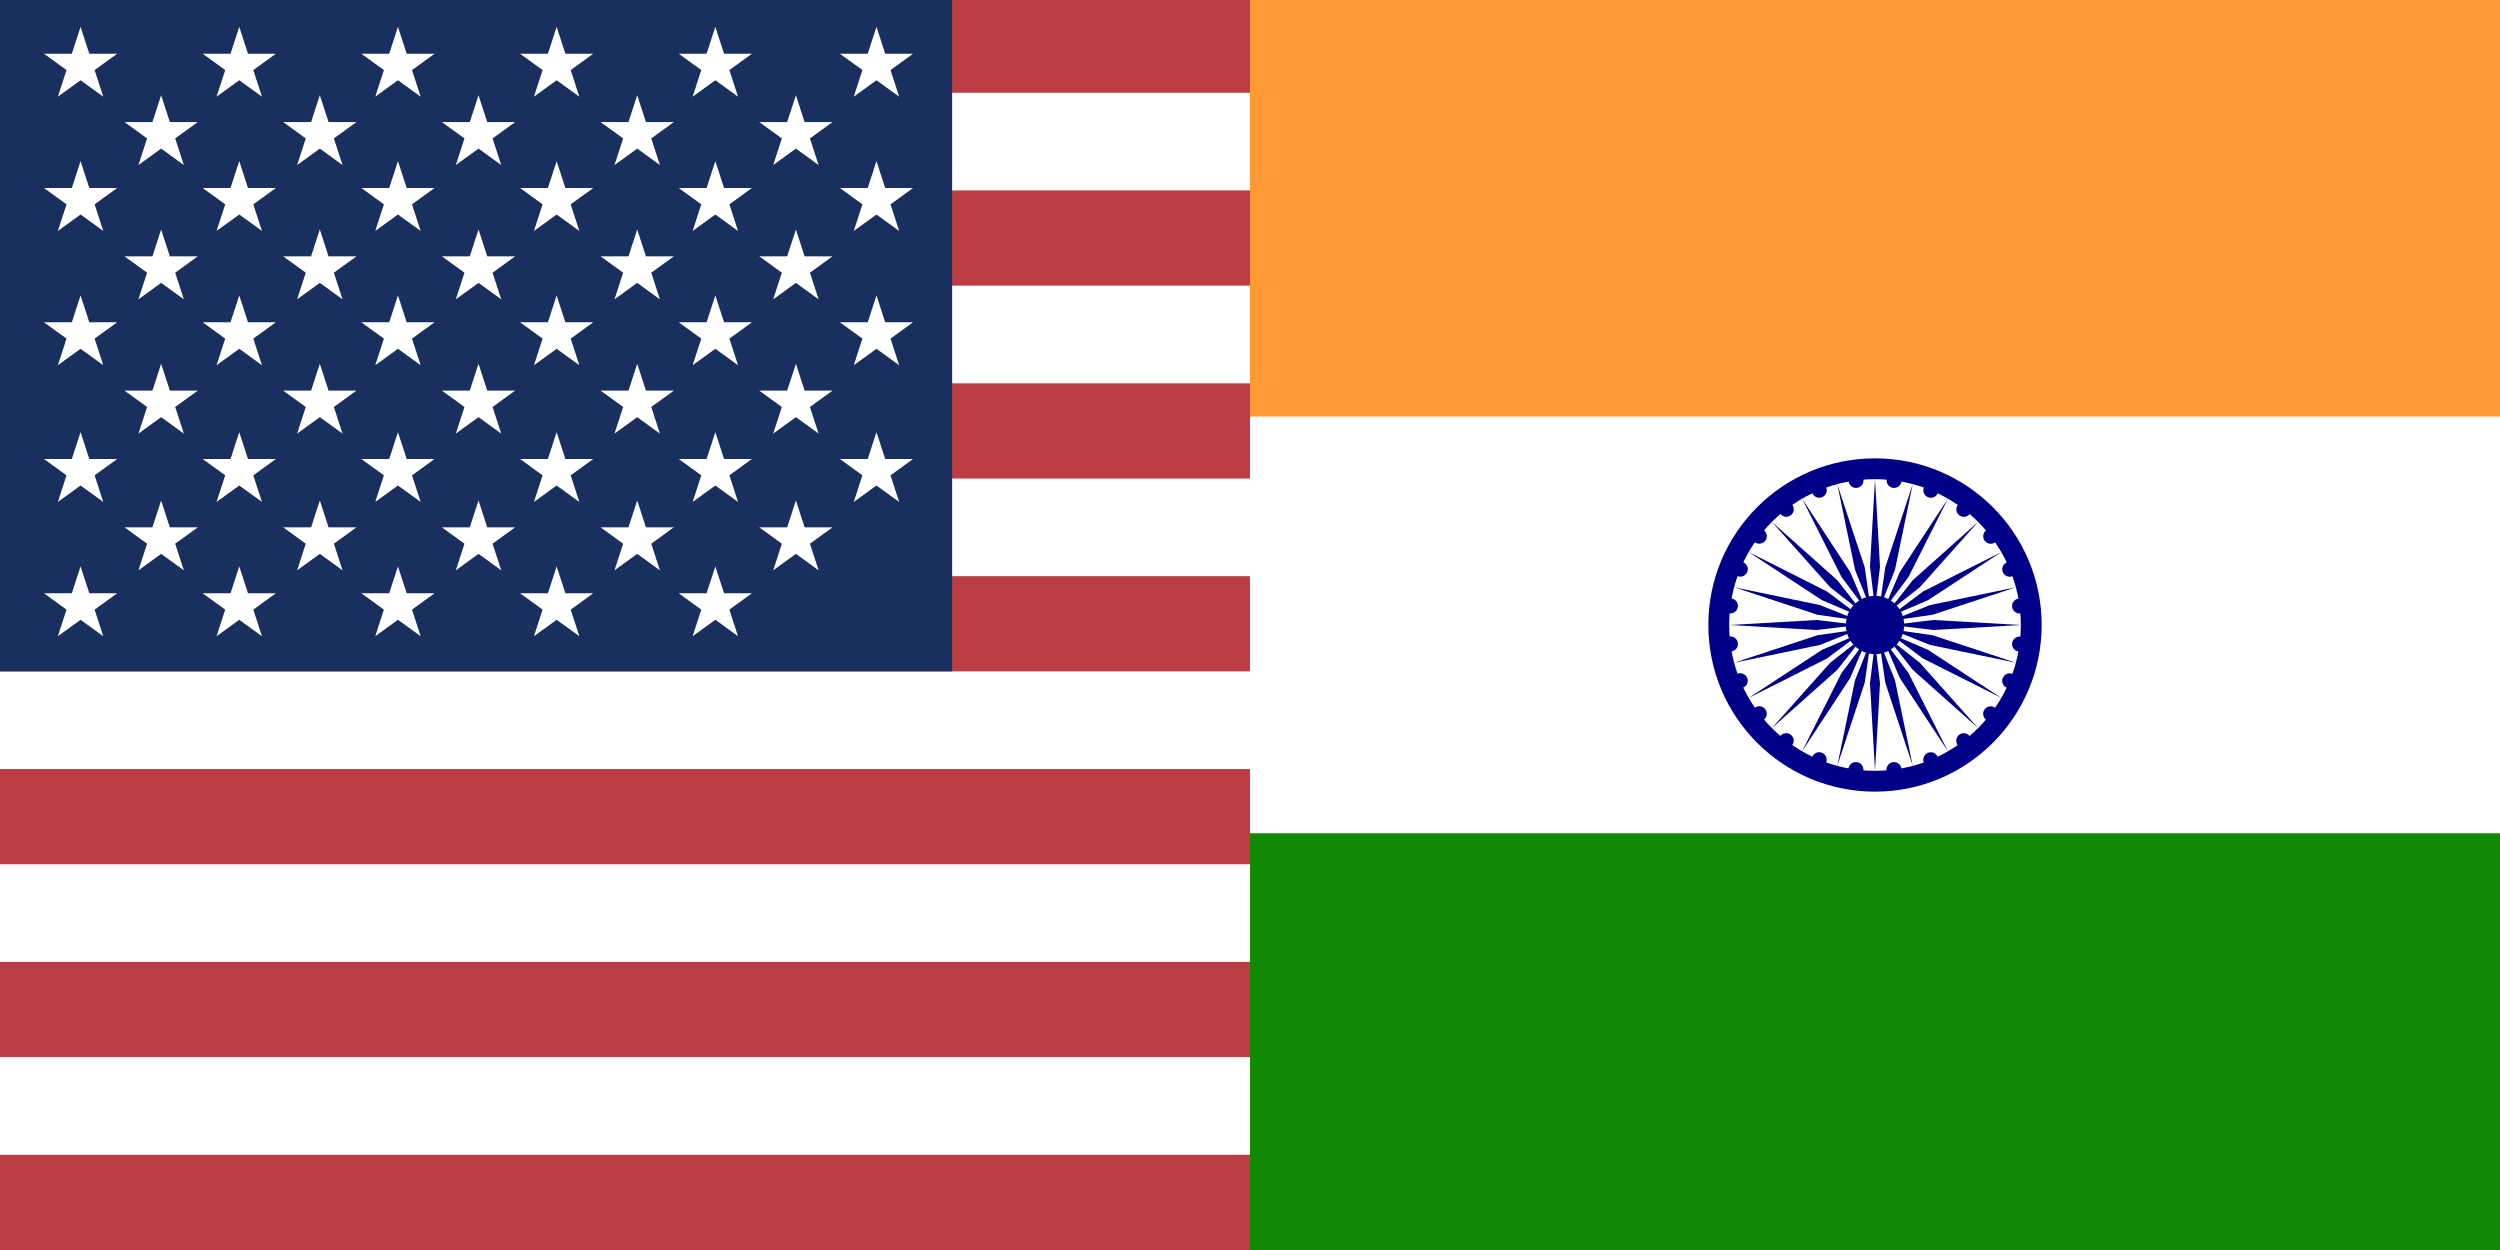
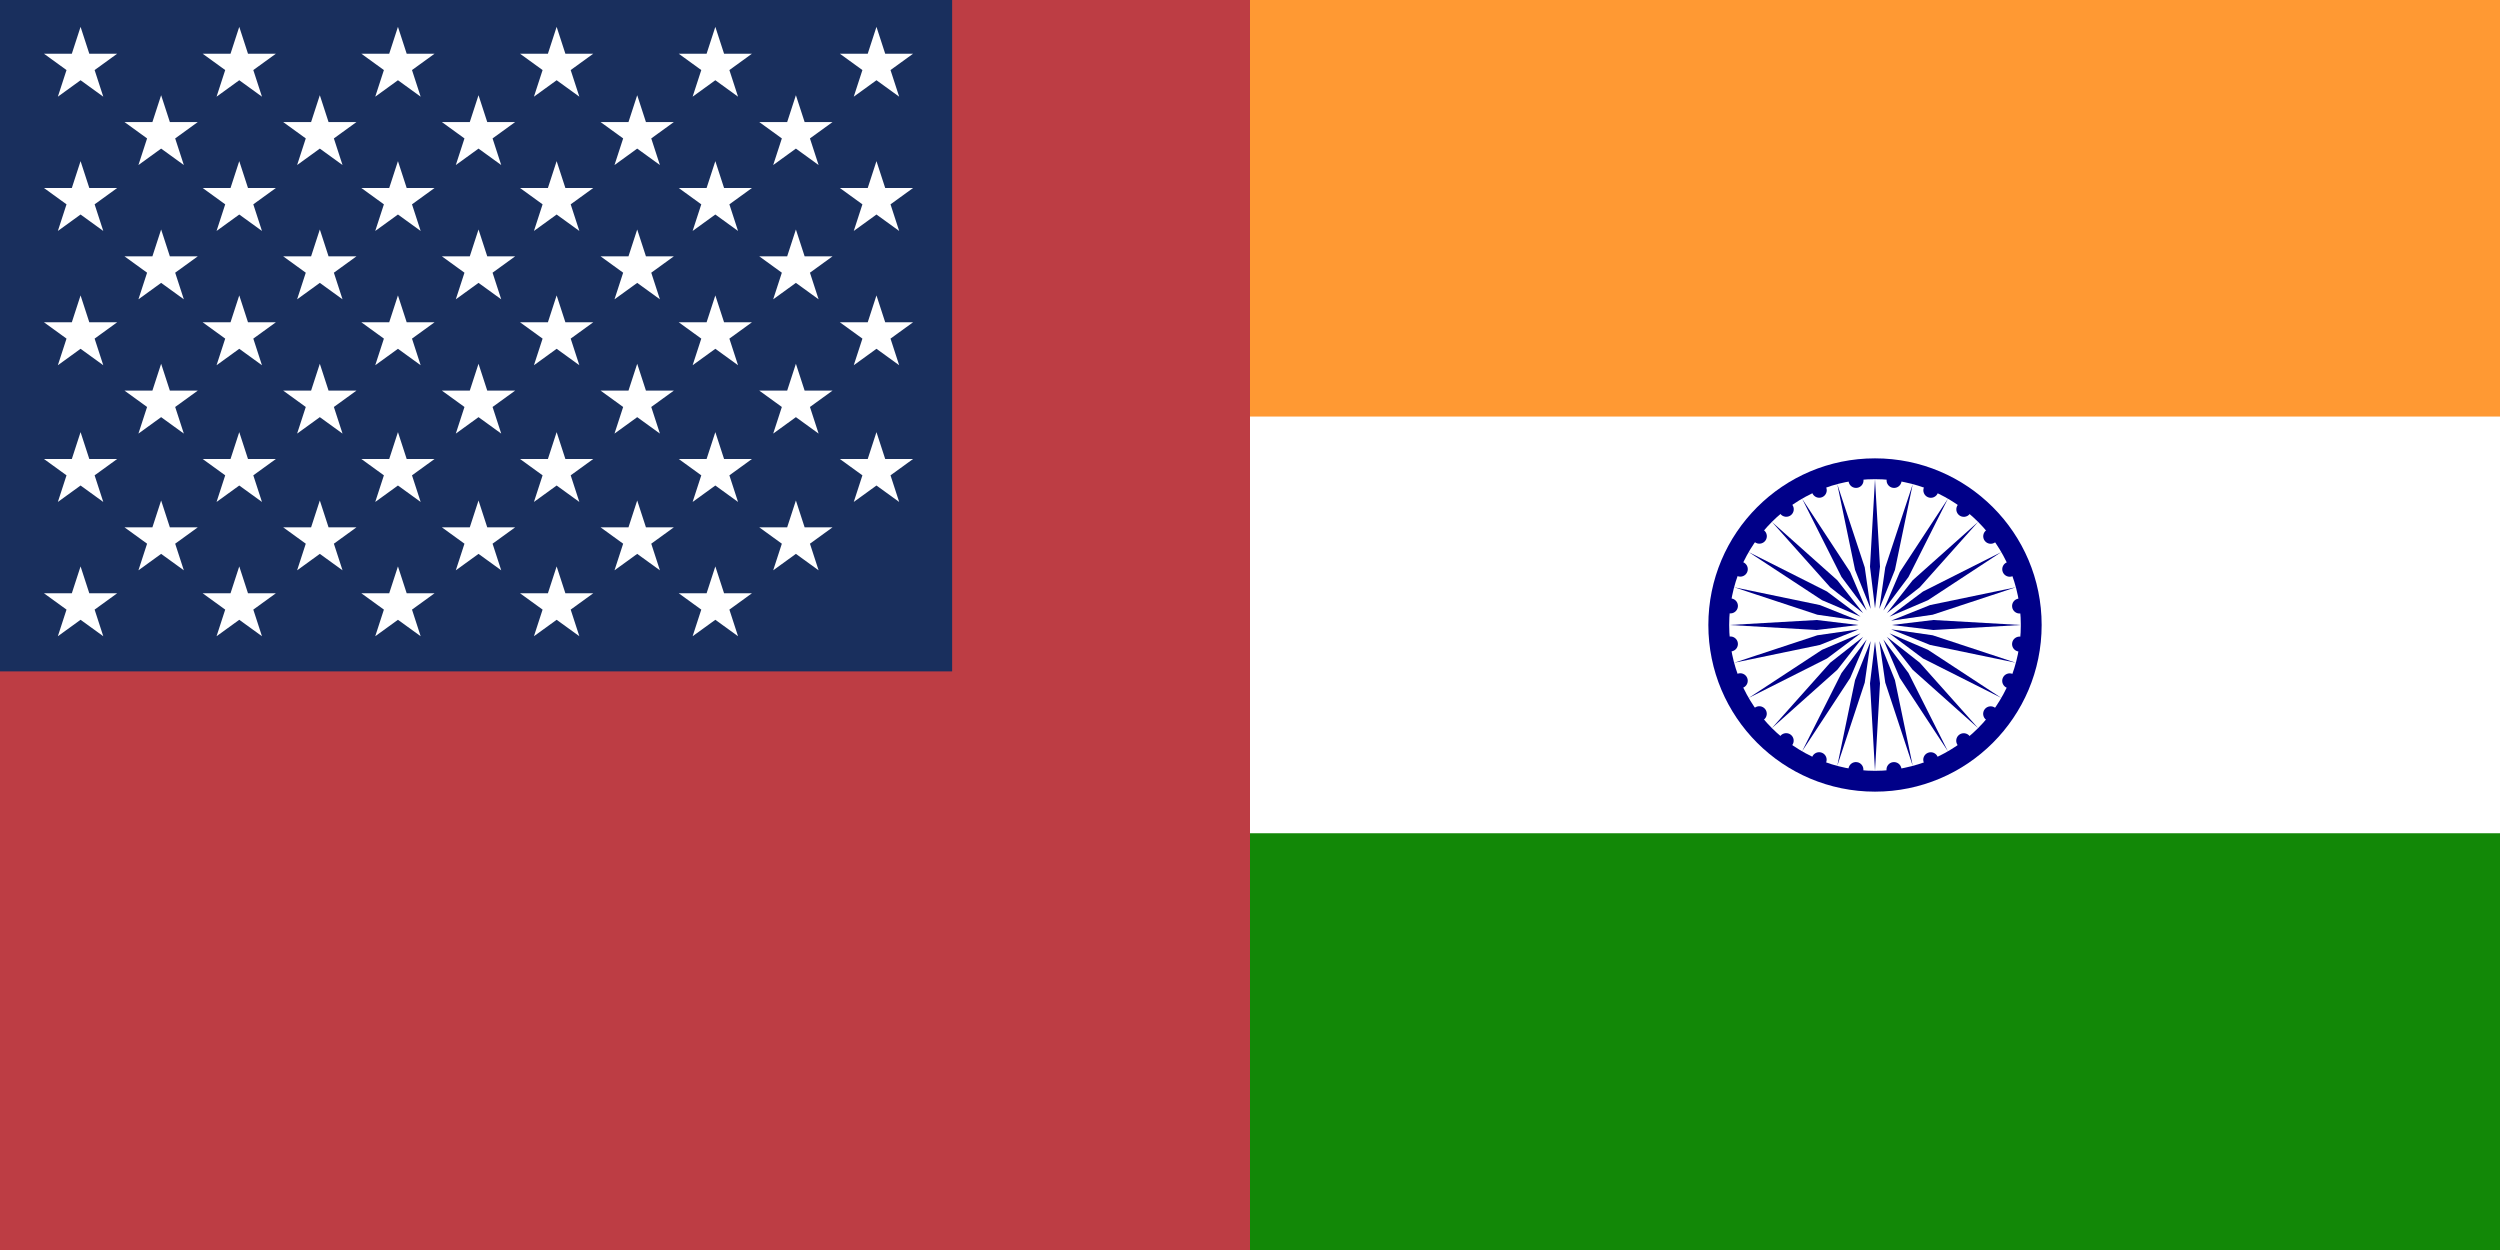
<svg xmlns="http://www.w3.org/2000/svg" xmlns:xlink="http://www.w3.org/1999/xlink" width="1024" height="512" viewBox="0 0 1024 512">
  <svg x="0" y="0" width="512" height="512" viewBox="0 0 512 512">
    <path fill="#bd3d44" d="M0 0h512v512H0" />
-     <path stroke="#fff" stroke-width="40" d="M0 58h512M0 137h512M0 216h512M0 295h512M0 374h512M0 453h512" />
    <path fill="#192f5d" d="M0 0h390v275H0z" />
    <marker id="us-a" markerHeight="30" markerWidth="30">
      <path fill="#fff" d="m15 0 9.3 28.6L0 11h30L5.7 28.6" />
    </marker>
    <path fill="none" marker-mid="url(#us-a)" d="m0 0 18 11h65 65 65 65 66L51 39h65 65 65 65L18 66h65 65 65 65 66L51 94h65 65 65 65L18 121h65 65 65 65 66L51 149h65 65 65 65L18 177h65 65 65 65 66L51 205h65 65 65 65L18 232h65 65 65 65 66z" />
  </svg>
  <svg x="512" y="0" width="512" height="512" viewBox="0 0 512 512">
-     <path fill="#f93" d="M0 0h512v170.7H0z" />
+     <path fill="#f93" d="M0 0h512v170.7H0" />
    <path fill="#fff" d="M0 170.7h512v170.6H0z" />
    <path fill="#128807" d="M0 341.3h512V512H0z" />
    <g transform="translate(256 256)scale(3.413)">
      <circle r="20" fill="#008" />
      <circle r="17.5" fill="#fff" />
-       <circle r="3.5" fill="#008" />
      <g id="in-d">
        <g id="in-c">
          <g id="in-b">
            <g id="in-a" fill="#008">
              <circle r=".9" transform="rotate(7.5 -8.8 133.5)" />
              <path d="M0 17.5.6 7 0 2l-.6 5z" />
            </g>
            <use xlink:href="#in-a" width="100%" height="100%" transform="rotate(15)" />
          </g>
          <use xlink:href="#in-b" width="100%" height="100%" transform="rotate(30)" />
        </g>
        <use xlink:href="#in-c" width="100%" height="100%" transform="rotate(60)" />
      </g>
      <use xlink:href="#in-d" width="100%" height="100%" transform="rotate(120)" />
      <use xlink:href="#in-d" width="100%" height="100%" transform="rotate(-120)" />
    </g>
  </svg>
</svg>